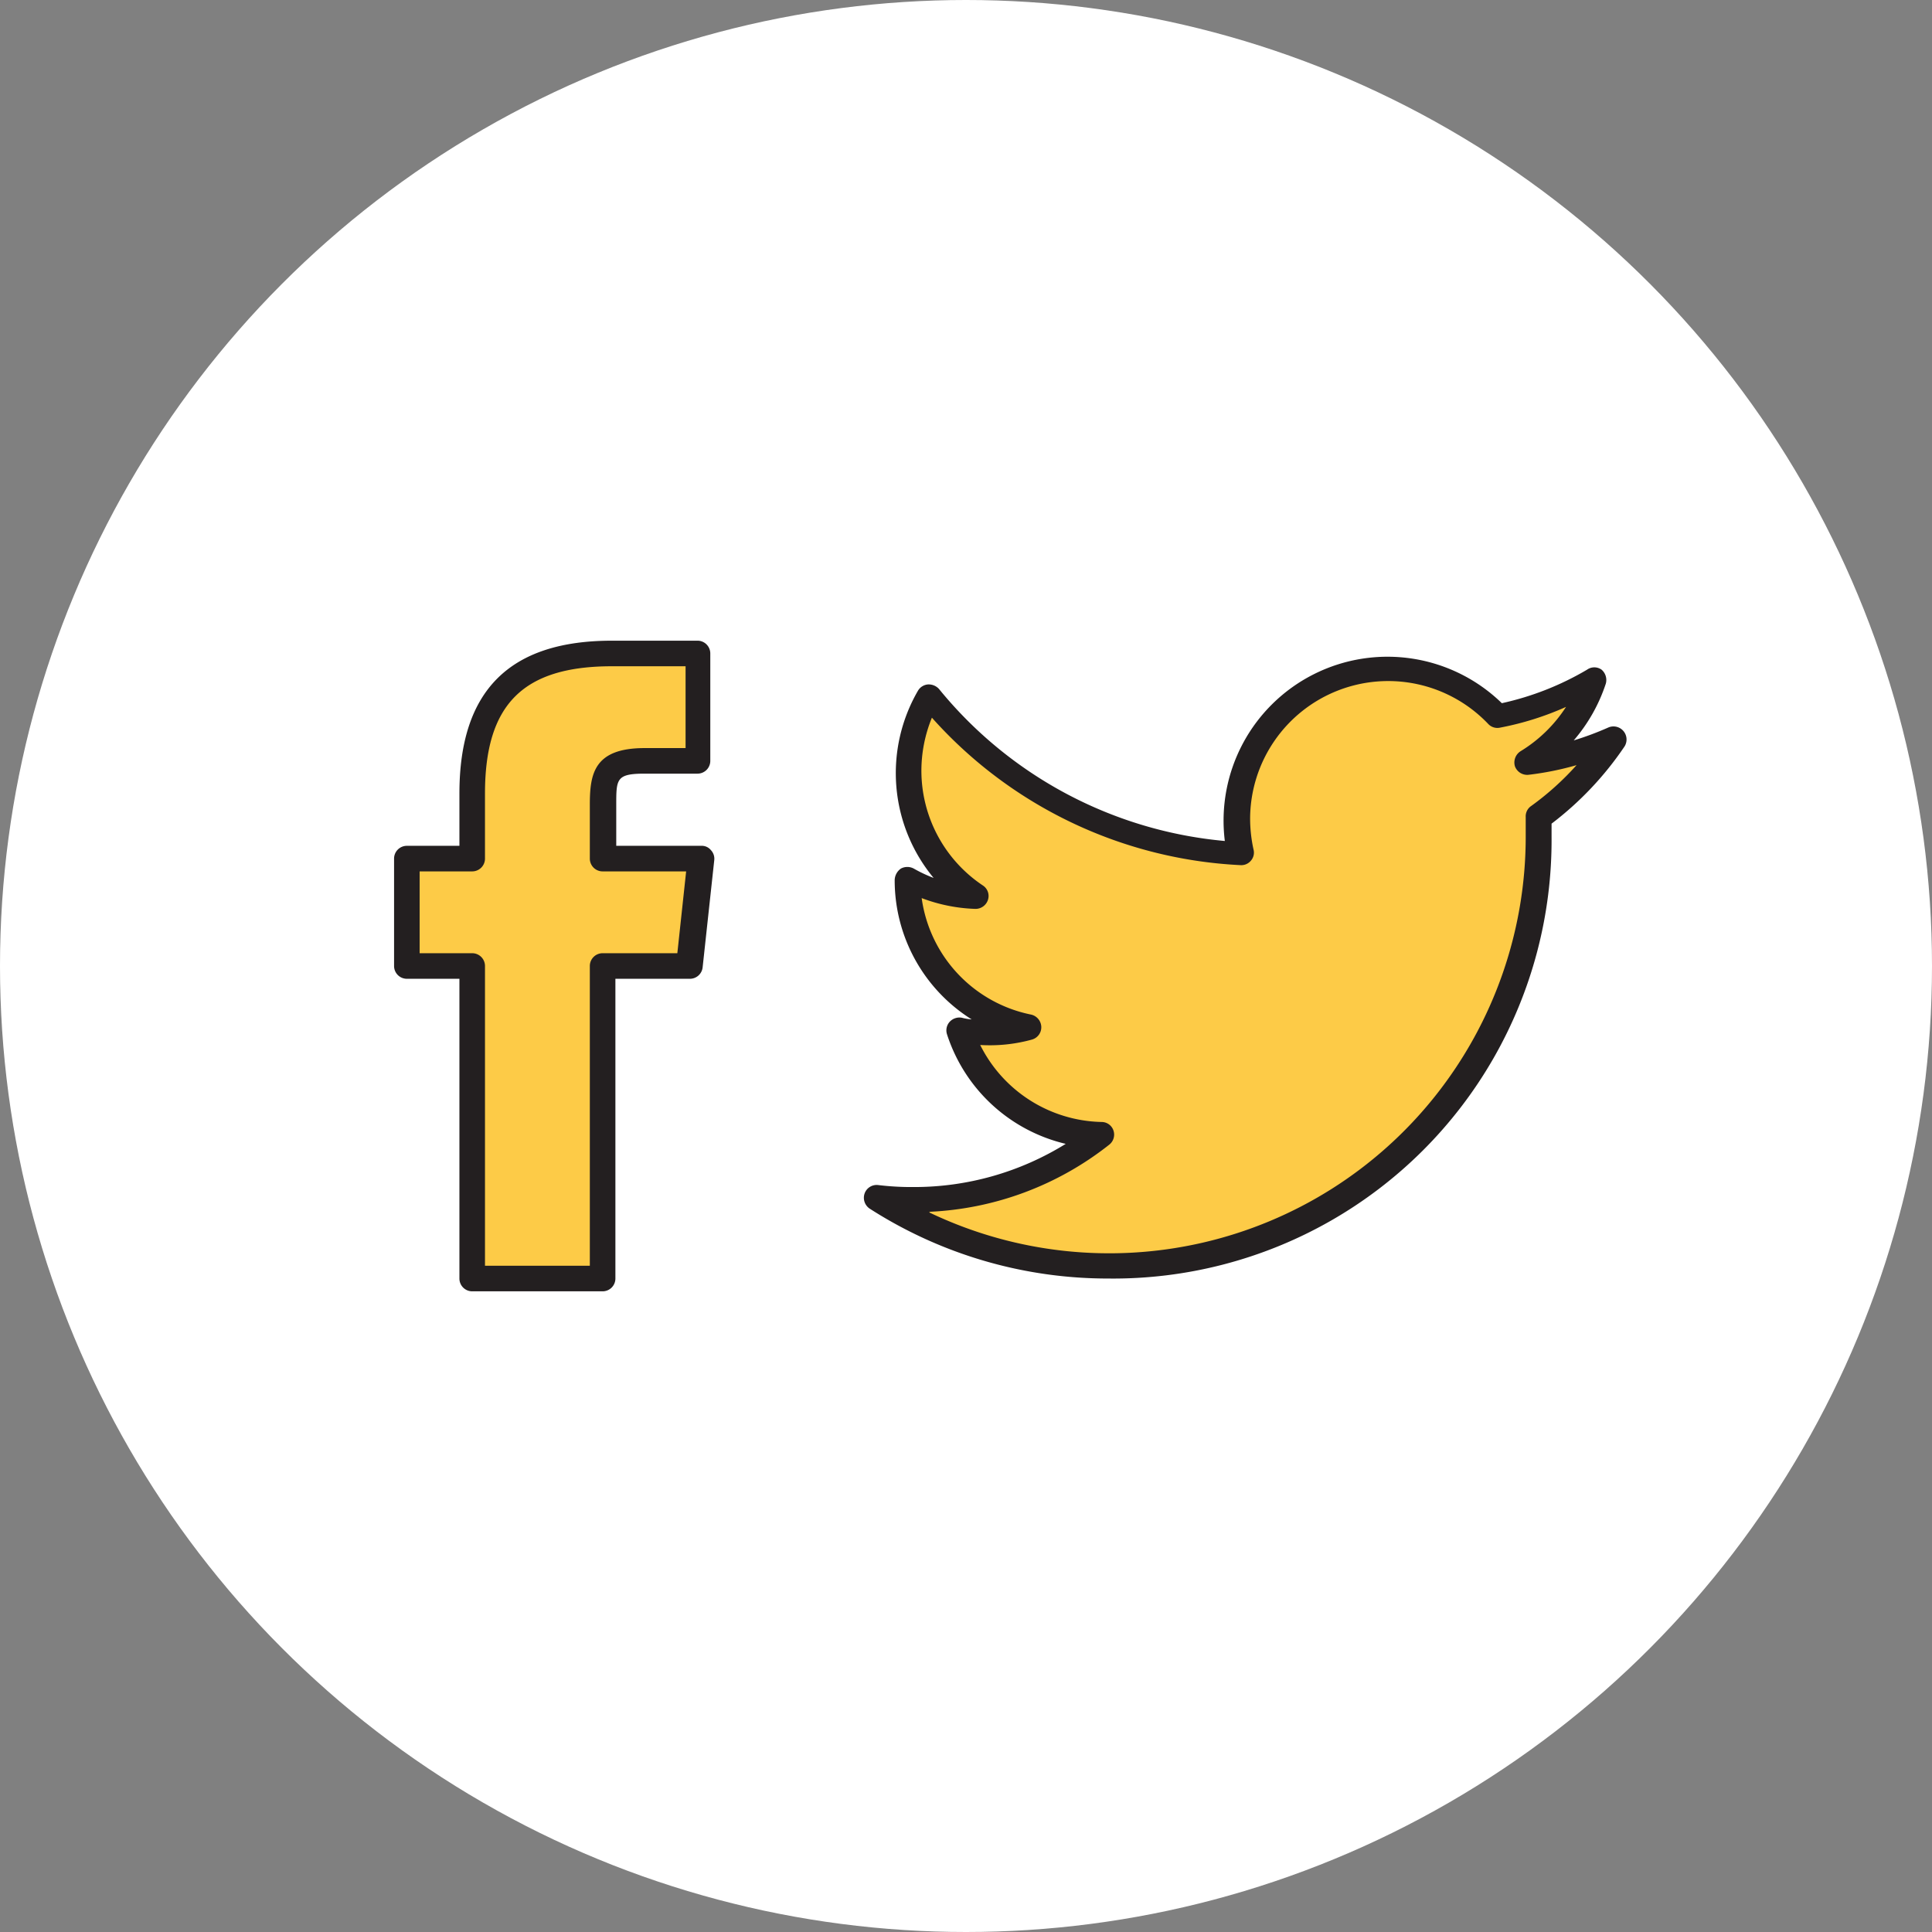
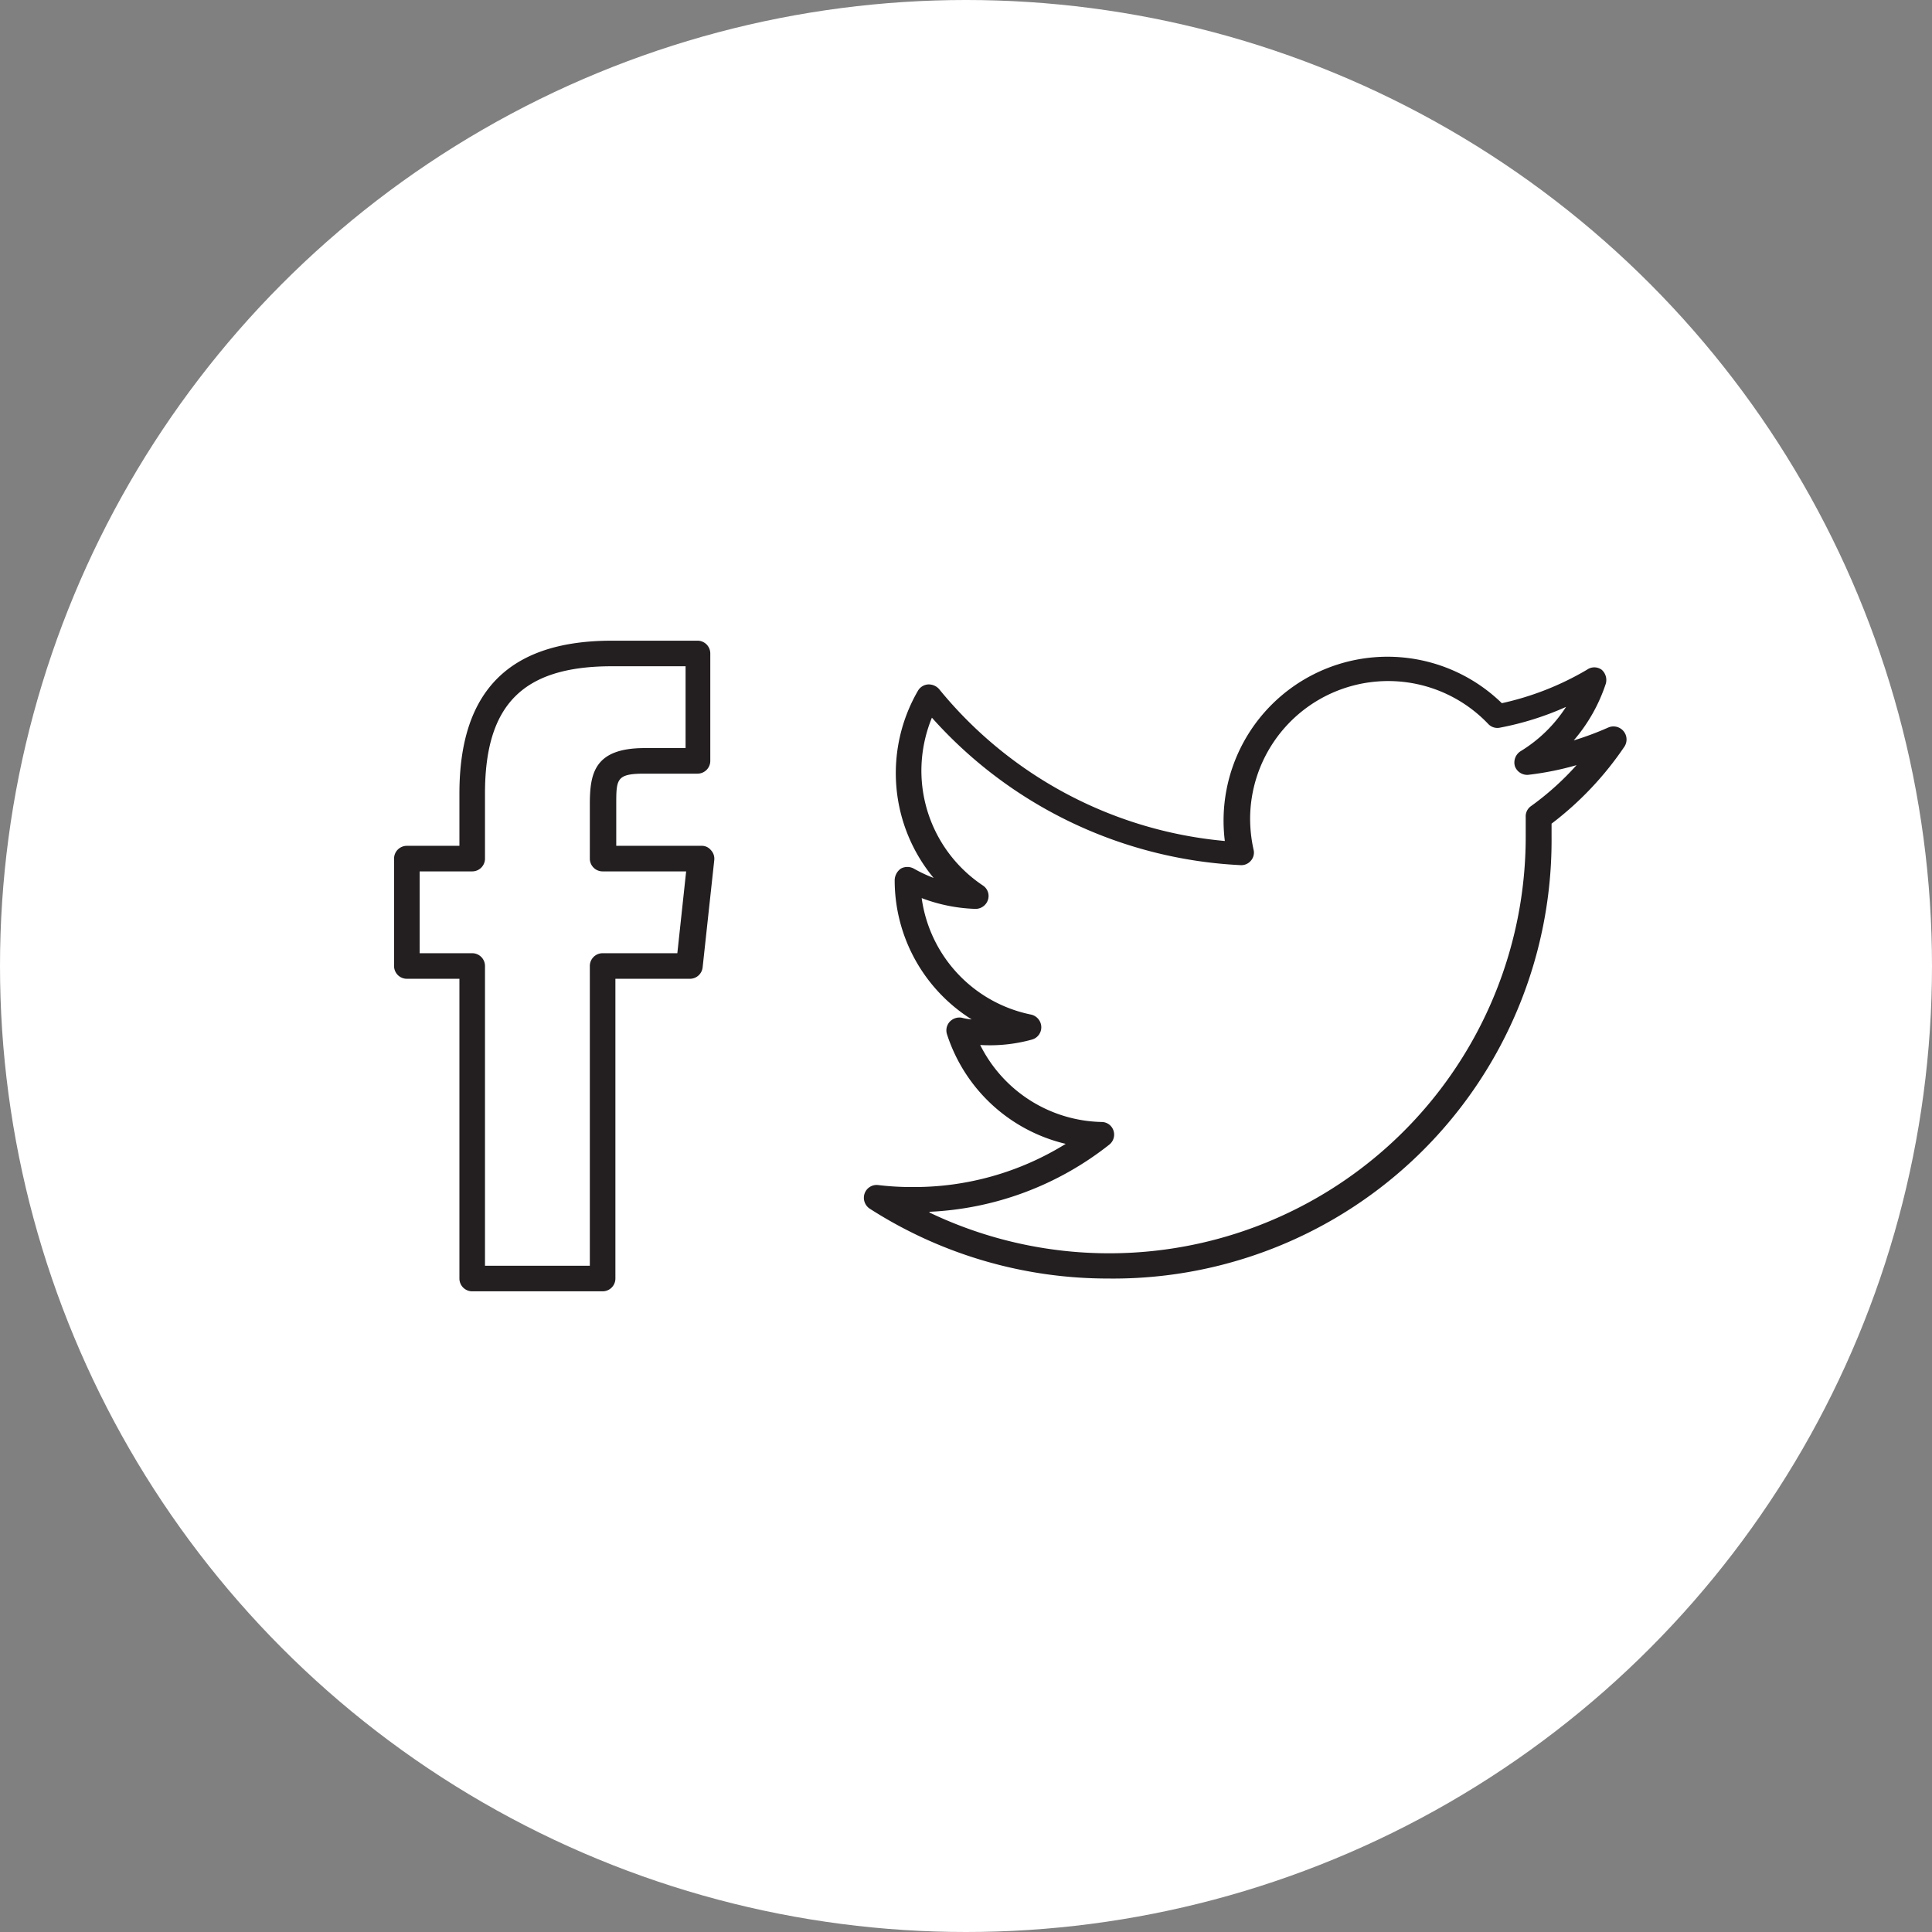
<svg xmlns="http://www.w3.org/2000/svg" viewBox="0 0 68 68">
  <rect x="0" y="0" width="68" height="68" fill="#808080" stroke="none" />
  <defs>
    <style>.cls-1{fill:#fff;}.cls-2{fill:#fdcb47;}.cls-3{fill:#231f20;}</style>
  </defs>
  <g id="Calque_2" data-name="Calque 2">
    <g id="Calque_1-2" data-name="Calque 1">
      <circle class="cls-1" cx="34" cy="34" r="34" />
-       <path class="cls-2" d="M16.68,45h4.53V34h3l.41-3.78H21.21V28.33c0-1,.06-1.55,1.48-1.55h1.89V23h-3c-3.64,0-4.92,1.82-4.92,4.93v2.29h-2.3V34h2.3V45Z" />
      <path class="cls-3" d="M21.21,45.45H16.62a.45.45,0,0,1-.45-.45V34.45H14.32a.45.45,0,0,1-.45-.45V30.22a.45.45,0,0,1,.45-.45h1.85V27.93c0-3.62,1.76-5.38,5.37-5.38h3A.45.45,0,0,1,25,23v3.78a.45.45,0,0,1-.45.45H22.69c-1,0-1,.19-1,1.1v1.44h3a.41.41,0,0,1,.33.15.44.44,0,0,1,.12.35l-.41,3.78a.45.45,0,0,1-.45.4H21.66V45A.45.45,0,0,1,21.21,45.45Zm-4.14-.9h3.69V34a.45.45,0,0,1,.45-.45h2.63l.31-2.88H21.21a.45.45,0,0,1-.45-.45V28.33c0-1.09.14-2,1.93-2h1.44V23.45H21.54c-3.13,0-4.47,1.34-4.47,4.48v2.29a.45.45,0,0,1-.45.45H14.77v2.88h1.85a.45.45,0,0,1,.45.45Z" />
      <g id="layer1">
-         <path id="path3611" class="cls-2" d="M39,44.53A15,15,0,0,0,54.17,29.4c0-.23,0-.45,0-.68A10.82,10.82,0,0,0,56.8,26a10.75,10.75,0,0,1-3,.83,5.35,5.35,0,0,0,2.34-2.94,10.72,10.72,0,0,1-3.38,1.29,5.31,5.31,0,0,0-9.19,3.64A4.88,4.88,0,0,0,43.66,30a15.1,15.1,0,0,1-11-5.55A5.23,5.23,0,0,0,32,27.12a5.3,5.3,0,0,0,2.37,4.42,5.25,5.25,0,0,1-2.41-.66V31a5.32,5.32,0,0,0,4.26,5.21,5.56,5.56,0,0,1-2.4.09,5.34,5.34,0,0,0,5,3.69,10.7,10.7,0,0,1-6.61,2.27,10.53,10.53,0,0,1-1.26-.07A15,15,0,0,0,39,44.53" />
        <path class="cls-3" d="M39,45a15.51,15.51,0,0,1-8.39-2.46.46.46,0,0,1-.18-.53.45.45,0,0,1,.48-.3,9.76,9.76,0,0,0,1.22.07,10.12,10.12,0,0,0,5.38-1.52,5.79,5.79,0,0,1-4.18-3.86.45.45,0,0,1,.09-.43.47.47,0,0,1,.43-.15,2,2,0,0,0,.35.06A5.78,5.78,0,0,1,31.49,31a.51.51,0,0,1,.22-.43.48.48,0,0,1,.45,0,4.94,4.94,0,0,0,.7.33,5.78,5.78,0,0,1-.55-6.59.45.45,0,0,1,.35-.22.49.49,0,0,1,.39.16,14.68,14.68,0,0,0,10.06,5.35,5.77,5.77,0,0,1,9.75-4.85,10.2,10.2,0,0,0,3-1.18.44.44,0,0,1,.51,0,.48.48,0,0,1,.15.49,5.87,5.87,0,0,1-1.13,2,10.69,10.69,0,0,0,1.23-.46.46.46,0,0,1,.56.67,11.46,11.46,0,0,1-2.57,2.72c0,.15,0,.31,0,.46A15.43,15.43,0,0,1,39,45Zm-6.3-2.33a14.66,14.66,0,0,0,21-13.25c0-.22,0-.44,0-.66a.44.44,0,0,1,.19-.39,9.92,9.92,0,0,0,1.6-1.44,10.54,10.54,0,0,1-1.69.34.46.46,0,0,1-.48-.3.47.47,0,0,1,.2-.53,5,5,0,0,0,1.6-1.56,10.43,10.43,0,0,1-2.32.73.44.44,0,0,1-.42-.13A4.86,4.86,0,0,0,44,28.79a5.1,5.1,0,0,0,.12,1.11.43.43,0,0,1-.09.39.44.44,0,0,1-.37.16A15.57,15.57,0,0,1,32.8,25.26a4.94,4.94,0,0,0-.37,1.86,4.86,4.86,0,0,0,2.17,4.05.44.44,0,0,1,.17.51.46.46,0,0,1-.44.31,5.84,5.84,0,0,1-1.89-.38,4.86,4.86,0,0,0,3.85,4.1.46.46,0,0,1,.36.43.45.45,0,0,1-.33.45,5.56,5.56,0,0,1-1.82.19,4.89,4.89,0,0,0,4.27,2.71.44.44,0,0,1,.42.3.45.45,0,0,1-.15.5A11,11,0,0,1,32.74,42.65Z" />
      </g>
    </g>
  </g>
</svg>